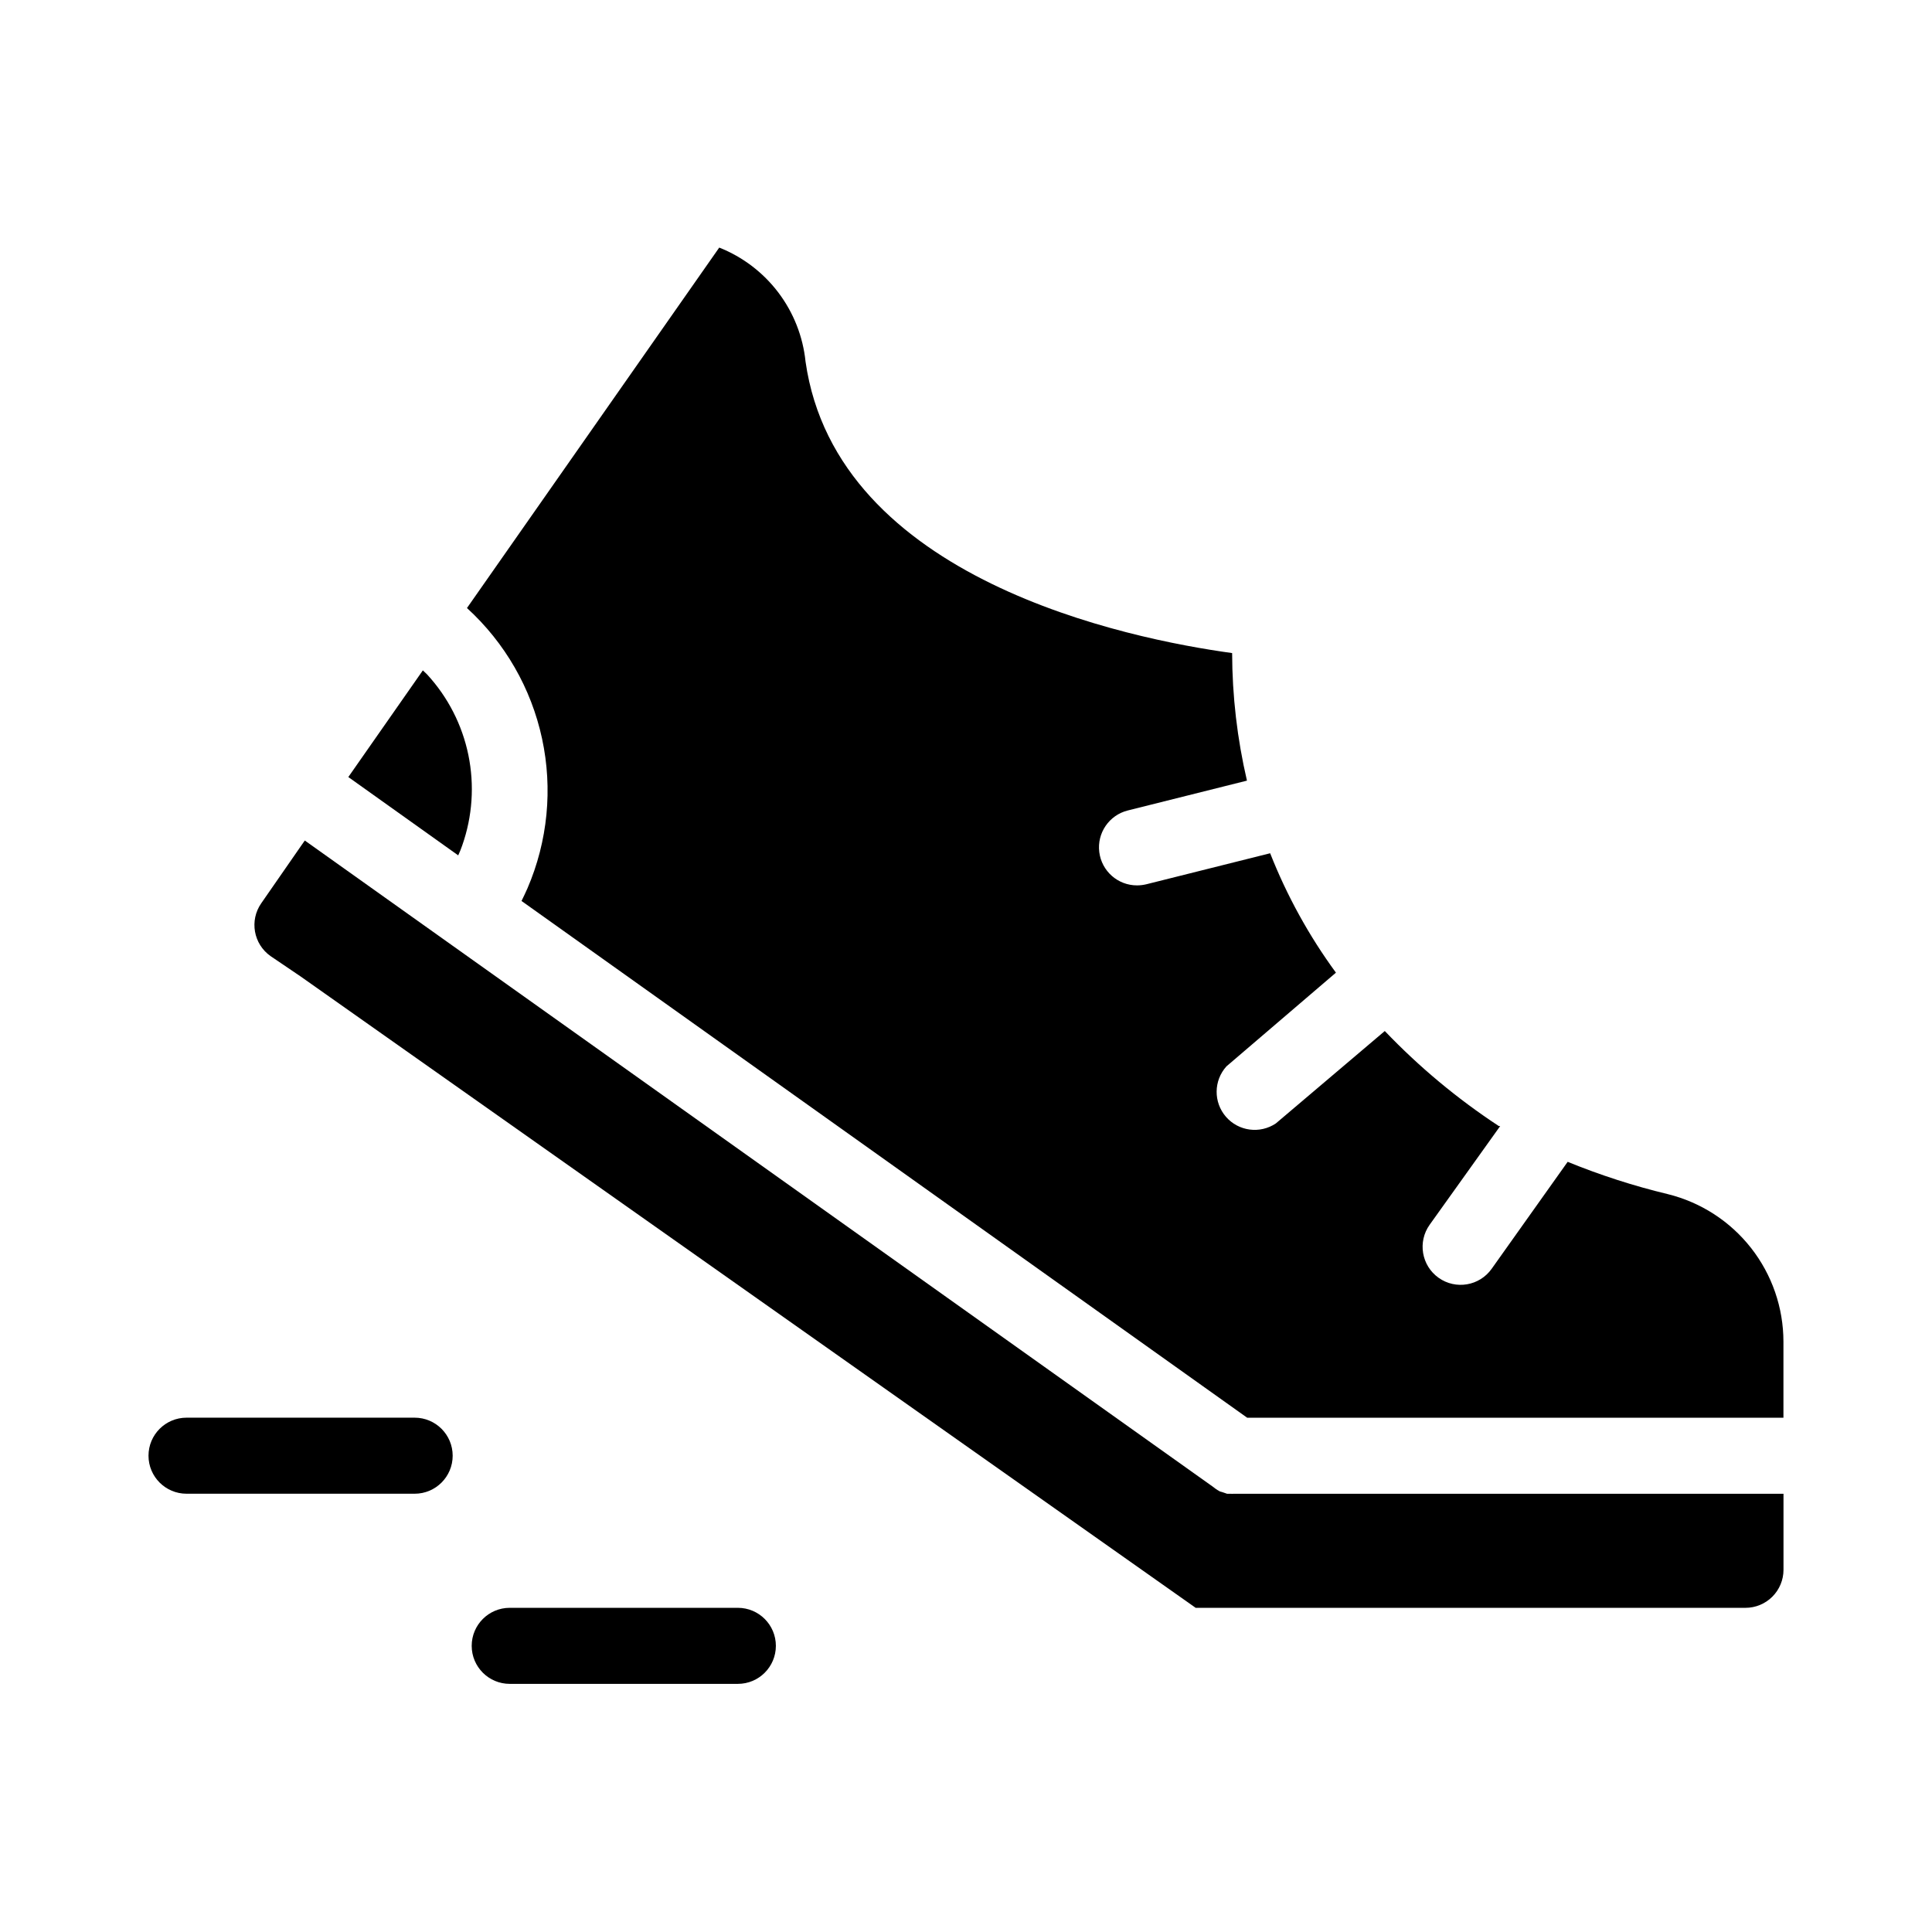
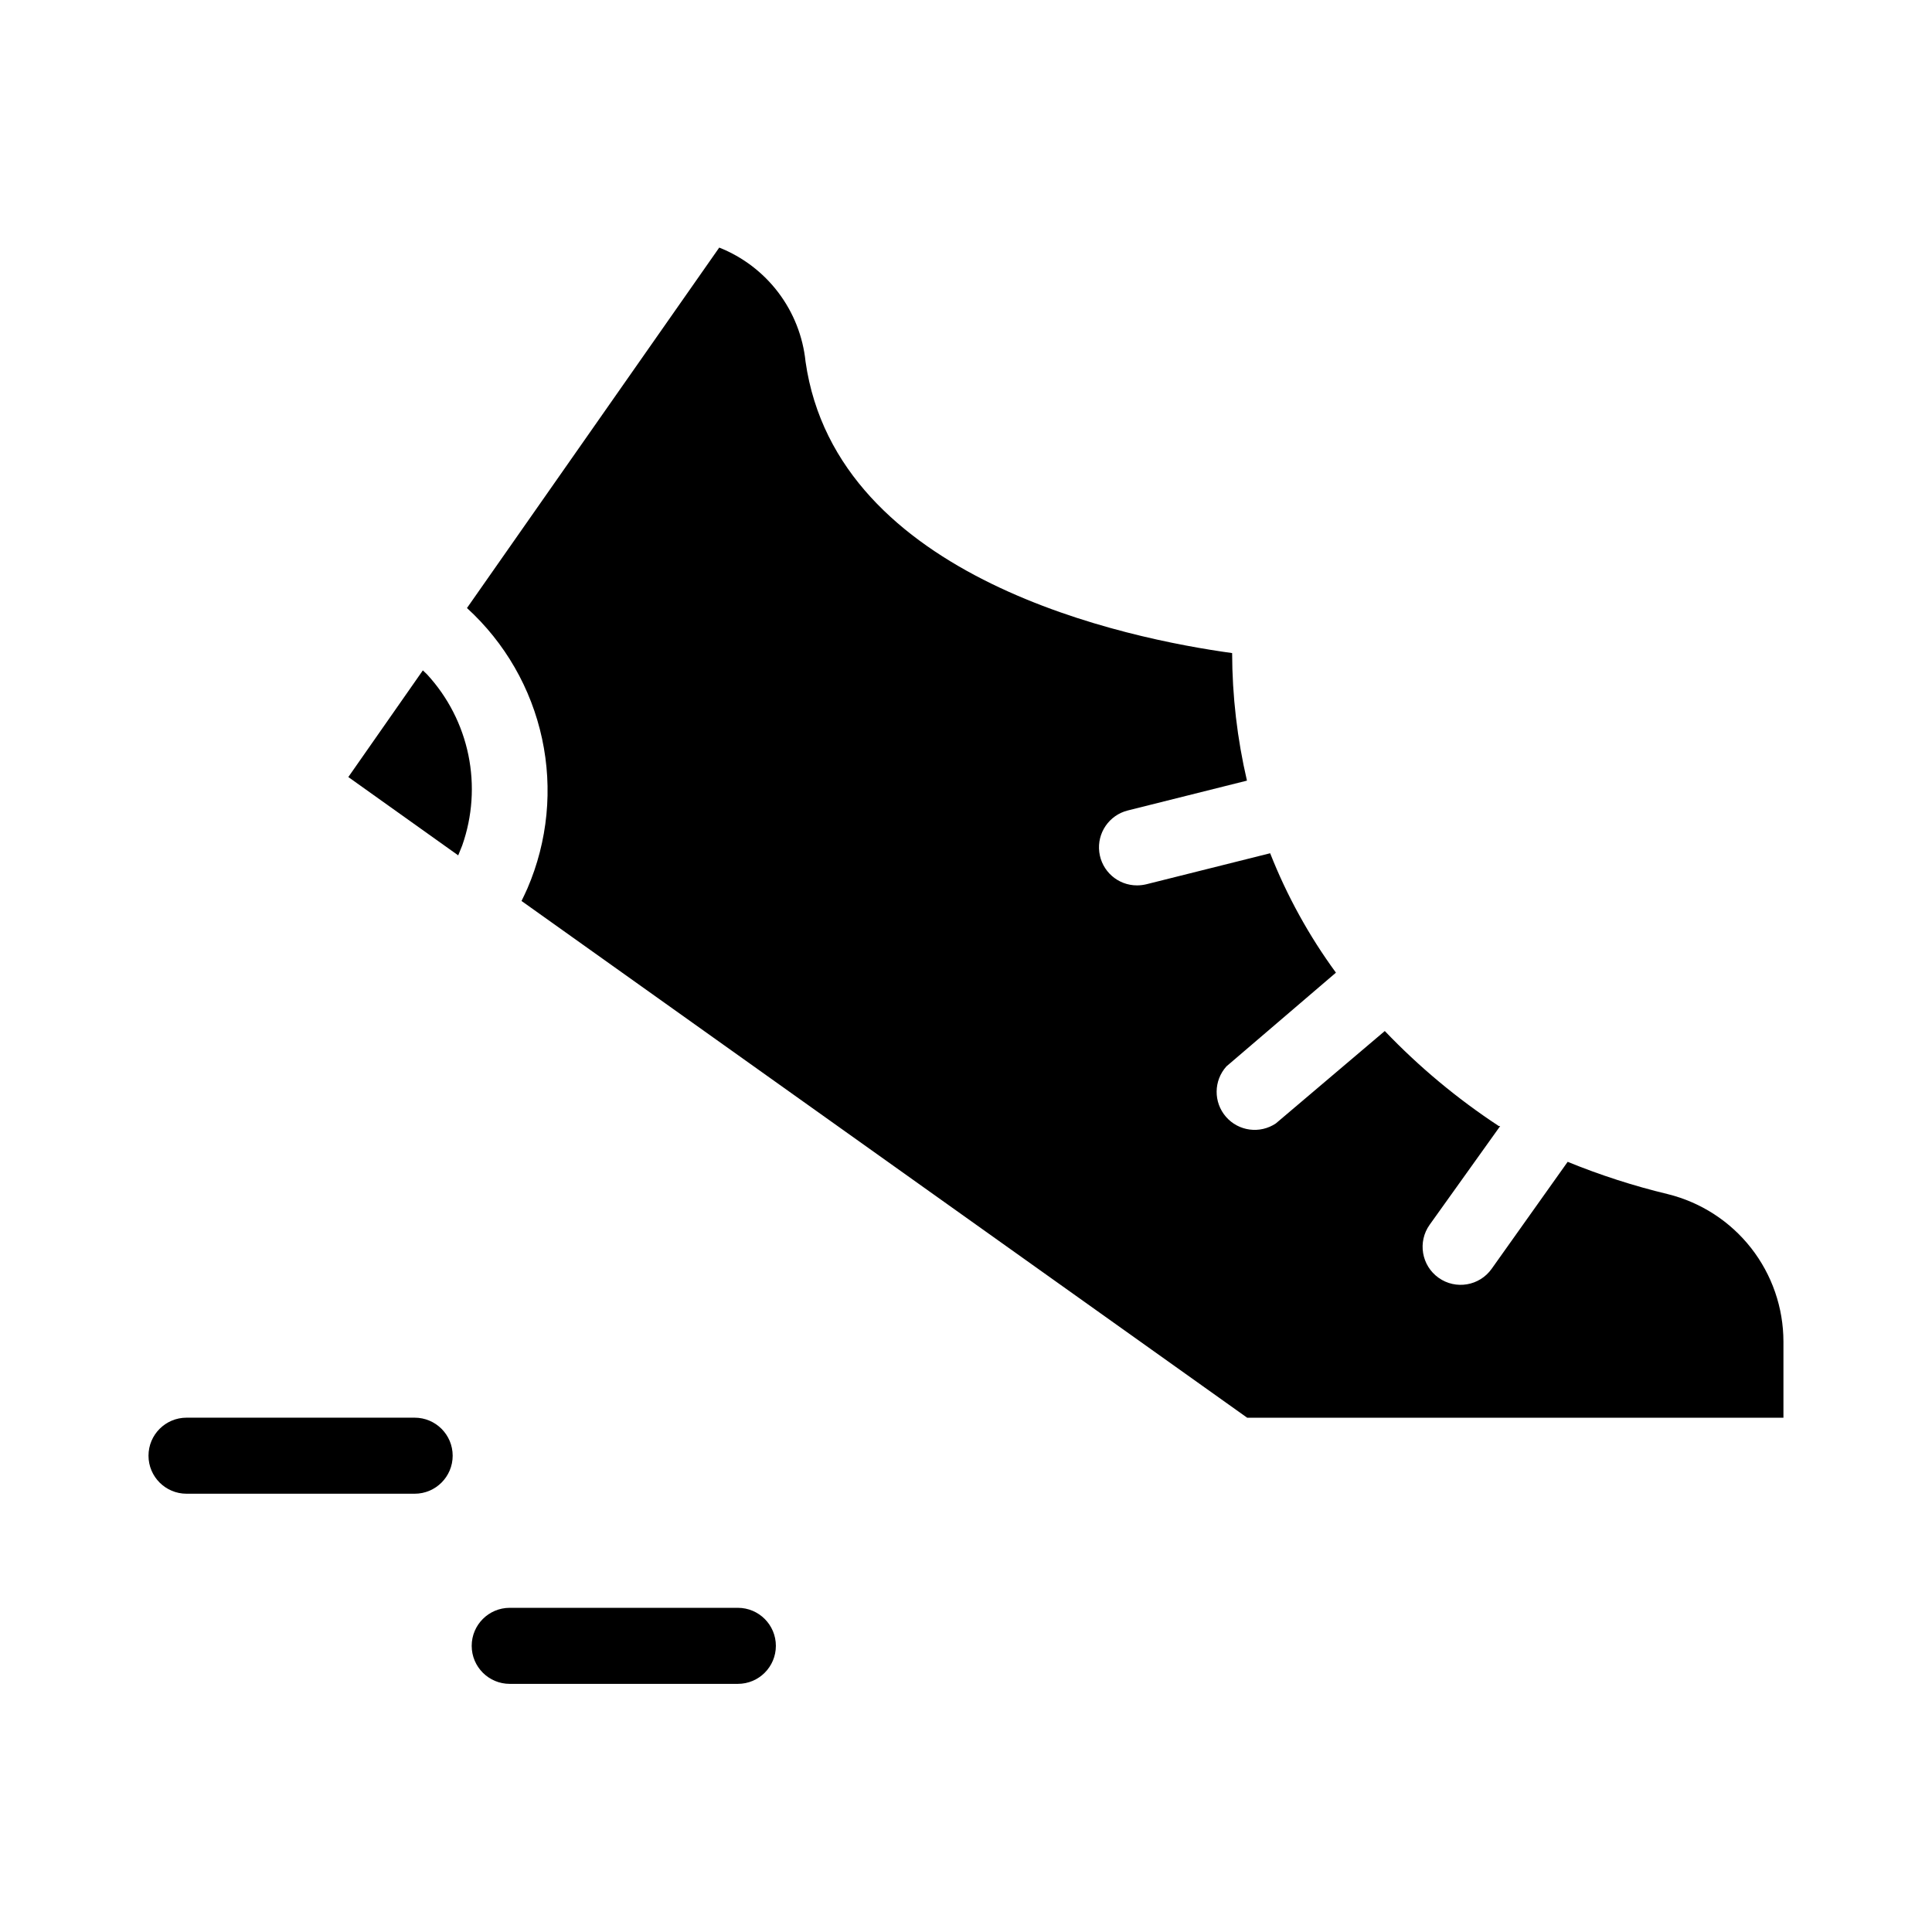
<svg xmlns="http://www.w3.org/2000/svg" fill="#000000" width="800px" height="800px" version="1.1" viewBox="144 144 512 512">
  <g>
-     <path d="m471.19 539.86c-0.438 0.023-0.875 0.023-1.312 0h-0.707l-1.008-0.352-0.855-0.25-0.707-0.402 0.004-0.004c-0.387-0.246-0.754-0.516-1.109-0.805l-240.72-171.3-1.059 1.512-10.48 15.113c-3.172 4.555-2.07 10.816 2.469 14.008l7.961 5.391 237.2 167.32h145.7c2.676 0 5.238-1.062 7.125-2.953 1.891-1.891 2.953-4.453 2.953-7.125v-20.152z" />
-     <path d="m266.49 368.06c2.711-7.691 3.277-15.977 1.637-23.969-1.645-7.988-5.43-15.379-10.957-21.375l-1.109-1.059-19.75 28.266 29.121 20.758v-0.004c0.402-0.852 0.754-1.727 1.059-2.617z" />
+     <path d="m266.49 368.06c2.711-7.691 3.277-15.977 1.637-23.969-1.645-7.988-5.43-15.379-10.957-21.375l-1.109-1.059-19.75 28.266 29.121 20.758v-0.004z" />
    <path d="m586 460.46c-9.055-2.176-17.93-5.039-26.551-8.566l-20.152 28.363c-3.227 4.535-9.52 5.598-14.055 2.371-4.535-3.231-5.598-9.523-2.367-14.059l18.691-26.148h-0.355c-10.996-7.223-21.137-15.676-30.227-25.188l-28.867 24.484c-4.227 2.836-9.902 2.078-13.234-1.766-3.332-3.848-3.273-9.57 0.133-13.348l29.02-24.836v-0.004c-7.141-9.754-13-20.391-17.43-31.641l-32.801 8.215c-0.809 0.195-1.637 0.297-2.469 0.301-5.09 0.012-9.387-3.781-10.016-8.832-0.629-5.055 2.609-9.781 7.547-11.02l31.59-7.91v0.004c-2.582-11.086-3.902-22.426-3.93-33.809-27.508-3.777-104.79-19.445-113.05-77.234-0.68-6.648-3.176-12.98-7.207-18.312-4.035-5.328-9.453-9.449-15.664-11.914l-66.855 95.523c10.066 9.18 17.023 21.273 19.895 34.594 2.871 13.32 1.516 27.203-3.875 39.715-0.504 1.109-1.008 2.215-1.562 3.324l192.3 136.94h142.12v-20.152c-0.008-9-3.027-17.742-8.578-24.824-5.551-7.086-13.316-12.109-22.055-14.27z" />
    <path d="m339.54 570.09h-60.457c-5.566 0-10.078 4.512-10.078 10.074 0 5.566 4.512 10.078 10.078 10.078h60.457c5.562 0 10.074-4.512 10.074-10.078 0-5.562-4.512-10.074-10.074-10.074z" />
    <path d="m253.89 519.7h-60.457c-5.566 0-10.078 4.512-10.078 10.078 0 5.562 4.512 10.074 10.078 10.074h60.457c5.562 0 10.074-4.512 10.074-10.074 0-5.566-4.512-10.078-10.074-10.078z" />
  </g>
</svg>